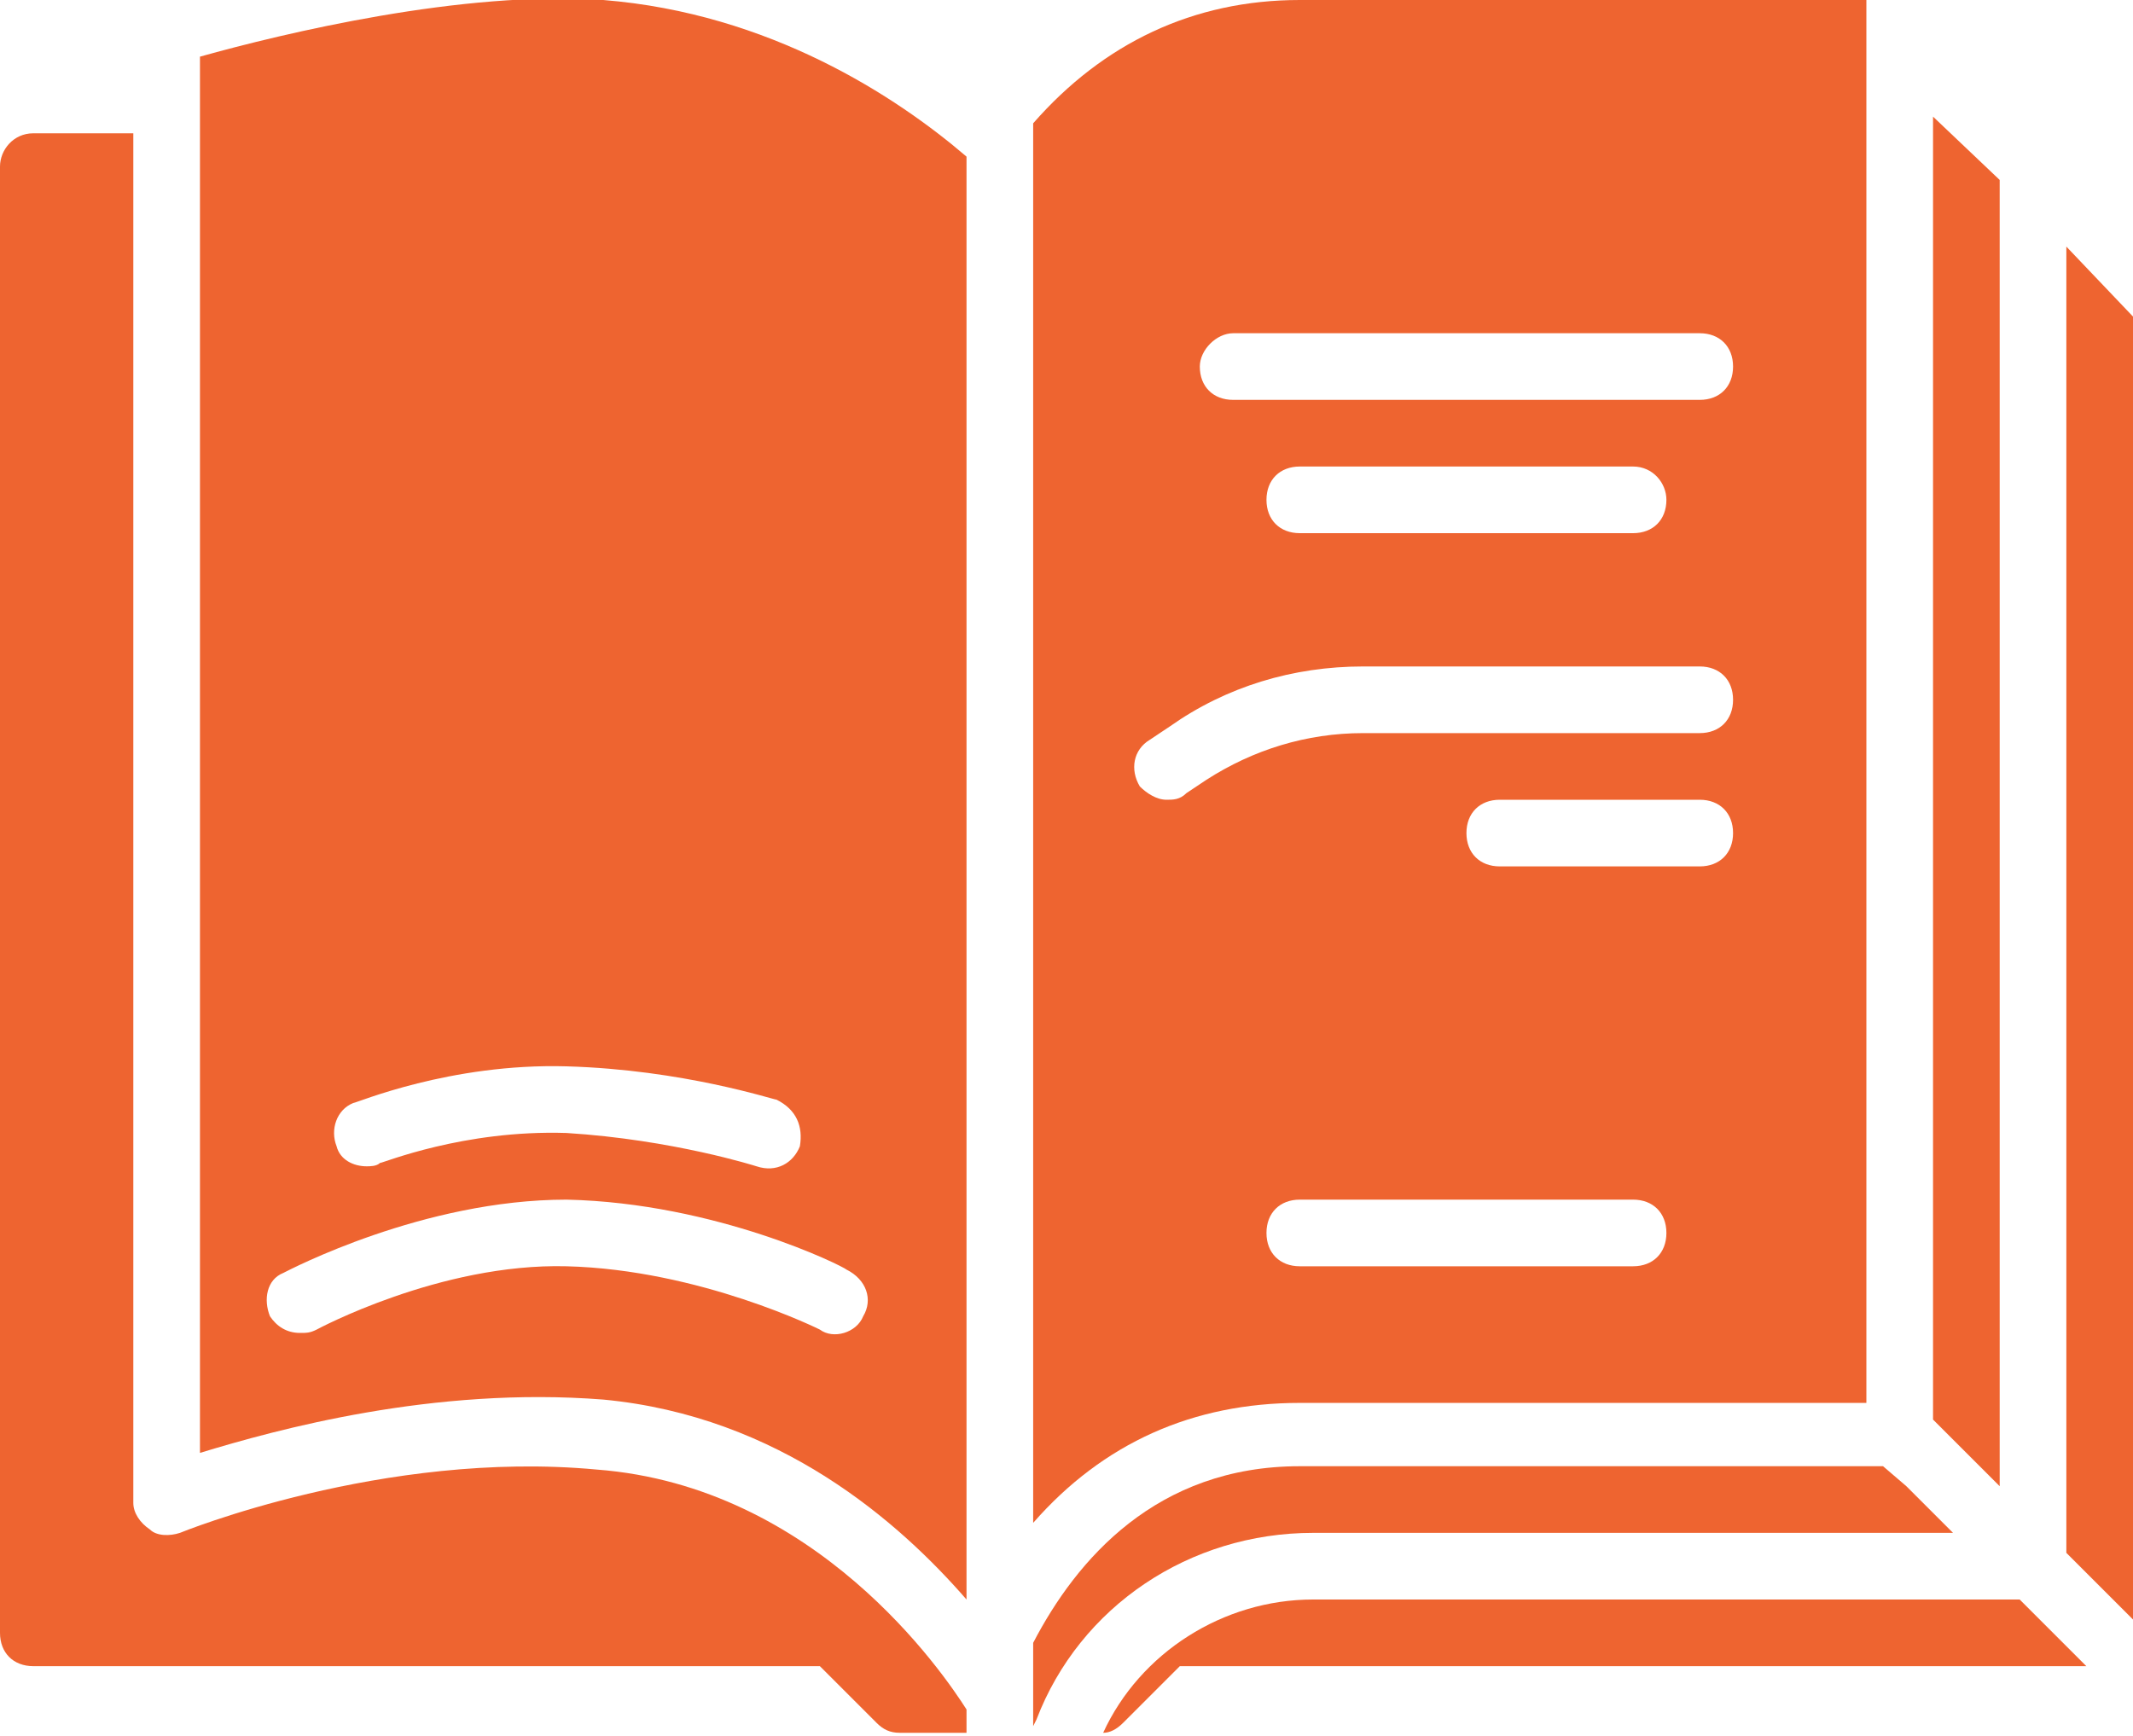
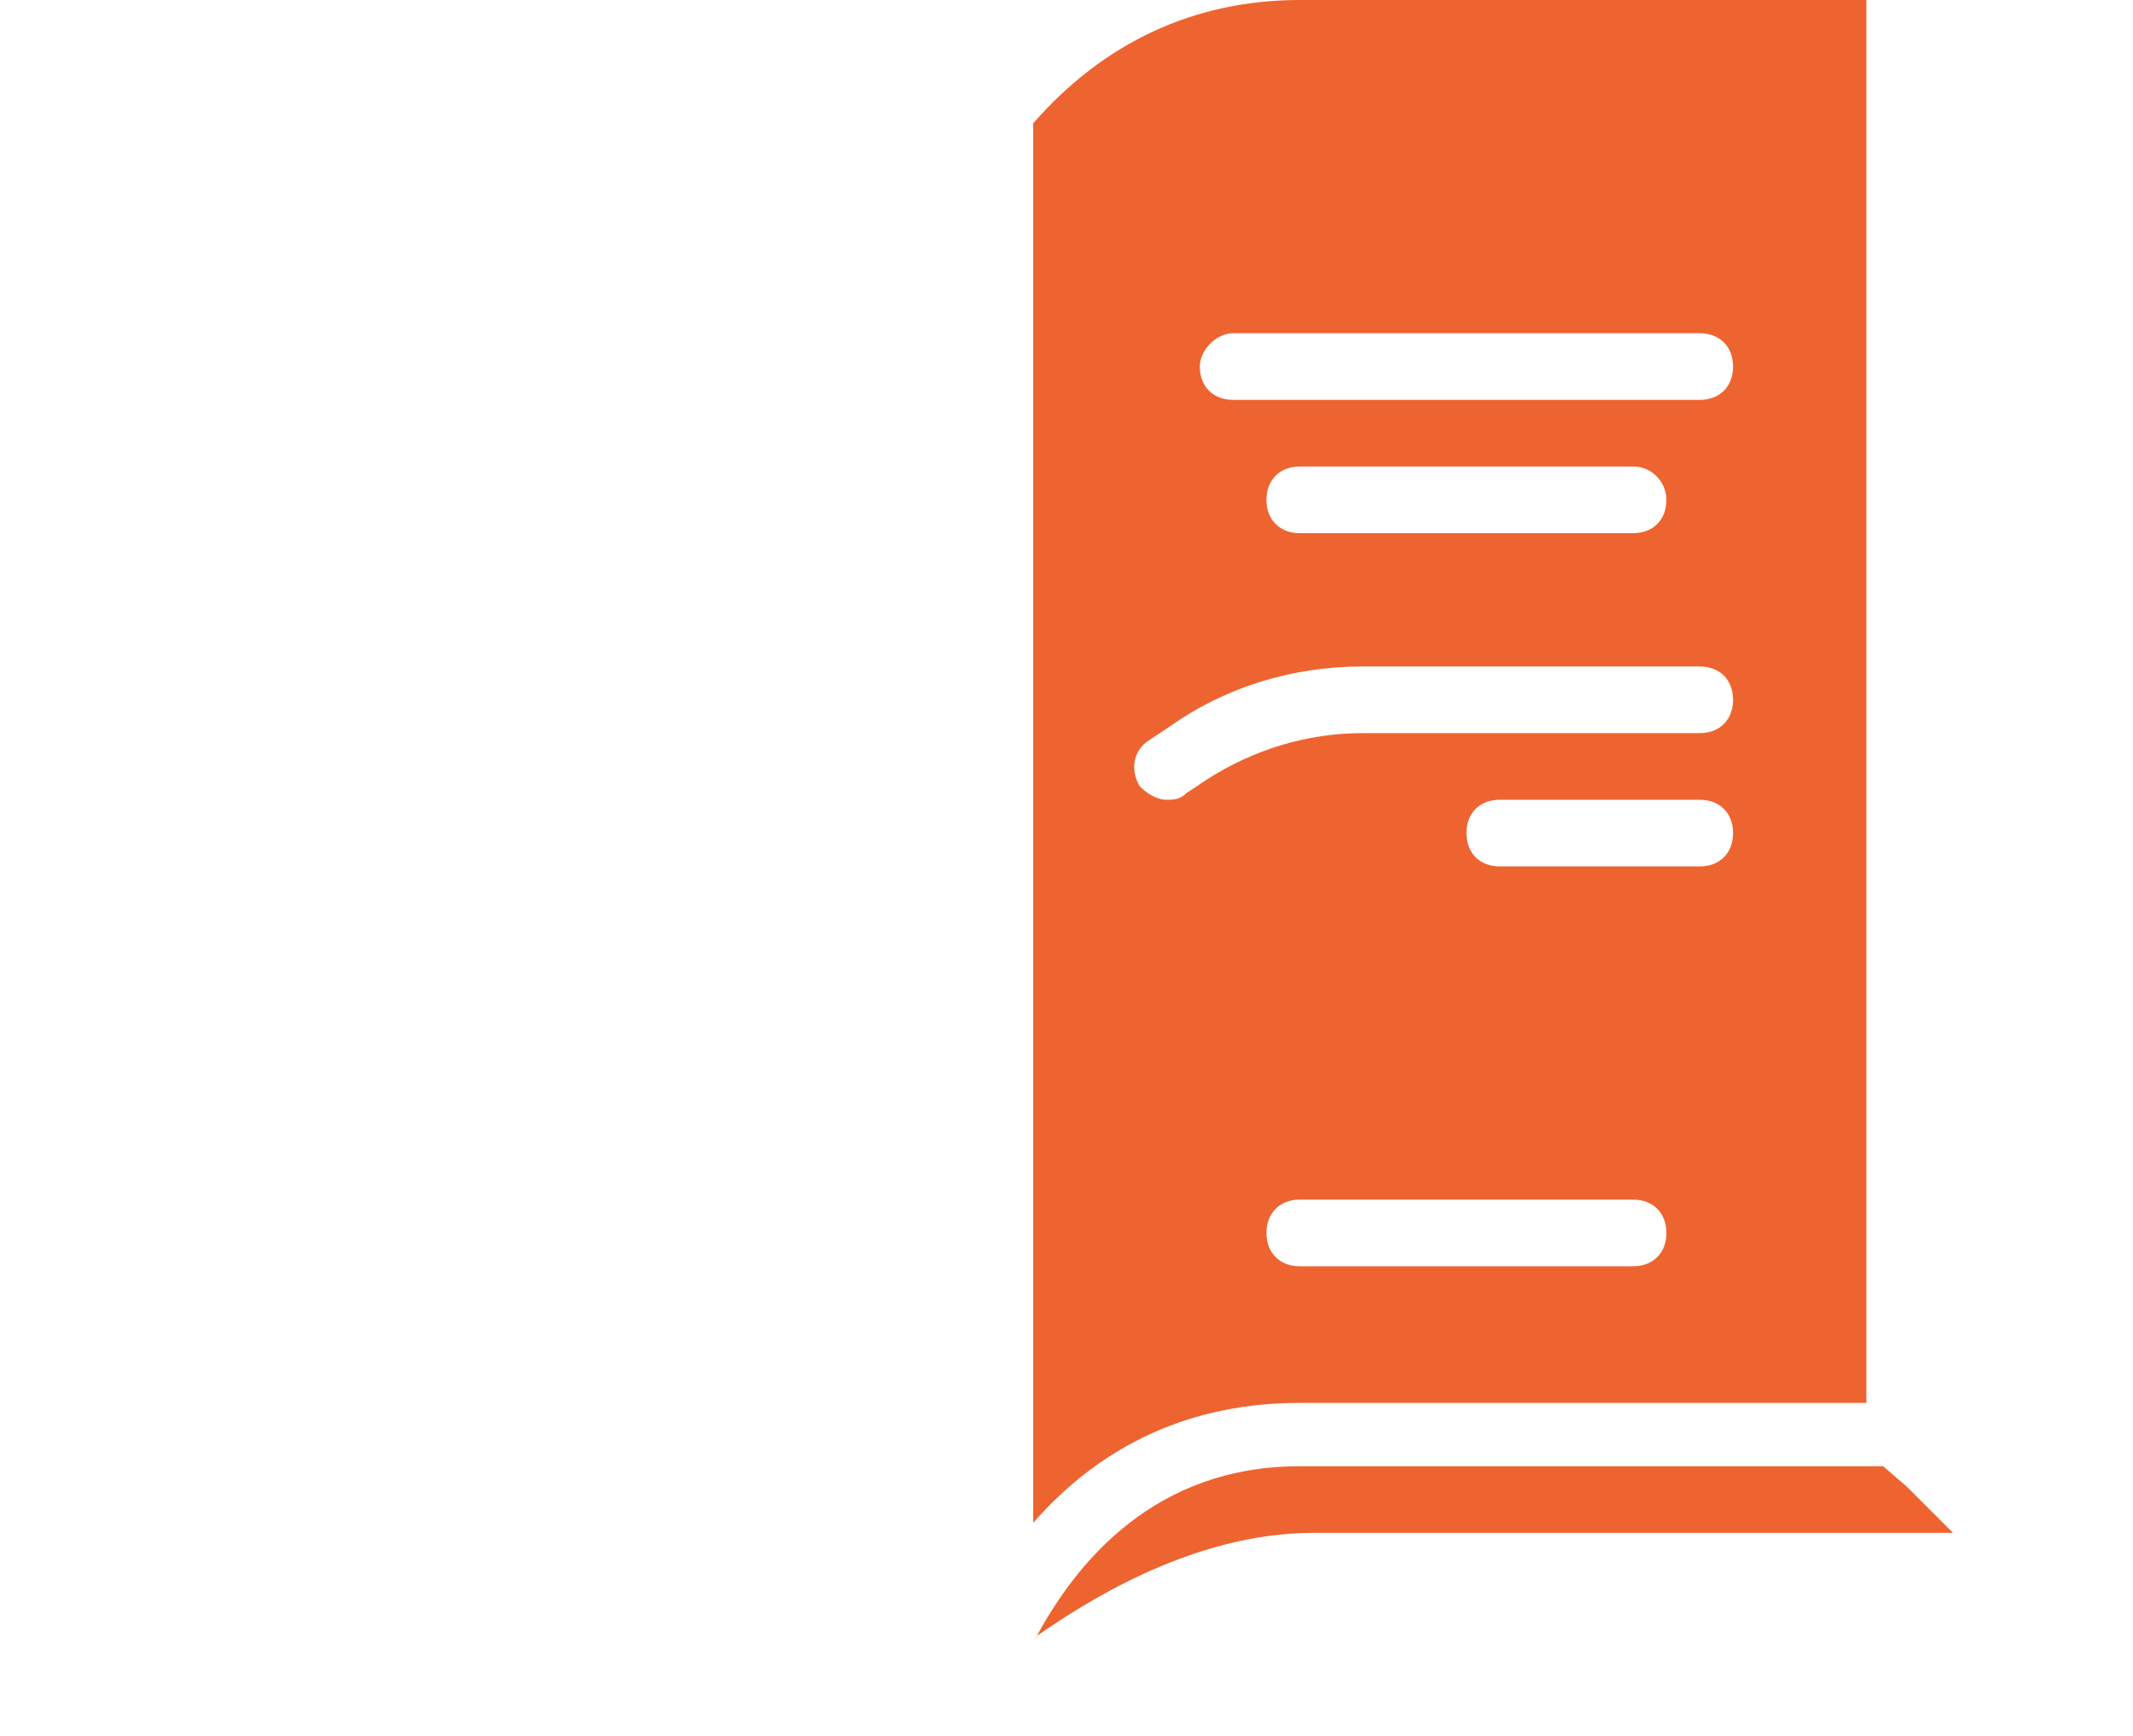
<svg xmlns="http://www.w3.org/2000/svg" version="1.1" id="Layer_1" x="0px" y="0px" viewBox="0 0 64 52.1" style="enable-background:new 0 0 64 52.1;" xml:space="preserve">
  <style type="text/css">
	.st0{fill:#EE6430;}
</style>
  <g>
-     <path class="st0" d="M6,1.7v41.9c2.3-0.7,7-2,12.1-1.6C23.4,42.5,27,45.7,29,48V4.7C26.9,2.9,23.1,0.4,18.1,0C13.9-0.3,8.5,1,6,1.7   z M25.9,39.5c-0.2,0.5-0.9,0.7-1.3,0.4c0,0-3.6-1.8-7.6-1.9c-3.8-0.1-7.5,1.9-7.5,1.9C9.3,40,9.2,40,9,40c-0.4,0-0.7-0.2-0.9-0.5   C7.9,39,8,38.4,8.5,38.2C8.7,38.1,12.7,36,17,36c4.5,0.1,8.3,2,8.4,2.1C26,38.4,26.2,39,25.9,39.5z M24,34.4   c-0.2,0.5-0.7,0.8-1.3,0.6c0,0-2.5-0.8-5.7-1c-3.1-0.1-5.5,0.9-5.6,0.9C11.3,35,11.1,35,11,35c-0.4,0-0.8-0.2-0.9-0.6   c-0.2-0.5,0-1.1,0.5-1.3c0.1,0,2.9-1.2,6.4-1.1c3.5,0.1,6.2,1,6.3,1C23.9,33.3,24.1,33.8,24,34.4z" />
    <path class="st0" d="M39,42.1h17V0H39c-3.2,0-5.9,1.3-8,3.7v42C33.1,43.3,35.8,42.1,39,42.1z M49,38H39c-0.6,0-1-0.4-1-1   c0-0.6,0.4-1,1-1h10c0.6,0,1,0.4,1,1C50,37.6,49.6,38,49,38z M51,26h-6c-0.6,0-1-0.4-1-1c0-0.6,0.4-1,1-1h6c0.6,0,1,0.4,1,1   C52,25.6,51.6,26,51,26z M37,10h14c0.6,0,1,0.4,1,1c0,0.6-0.4,1-1,1H37c-0.6,0-1-0.4-1-1C36,10.5,36.5,10,37,10z M50,15   c0,0.6-0.4,1-1,1H39c-0.6,0-1-0.4-1-1c0-0.6,0.4-1,1-1h10C49.6,14,50,14.5,50,15z M34.5,22.2l0.6-0.4c1.7-1.2,3.7-1.8,5.8-1.8H51   c0.6,0,1,0.4,1,1s-0.4,1-1,1H40.9c-1.7,0-3.3,0.5-4.7,1.4l-0.6,0.4C35.4,24,35.2,24,35,24c-0.3,0-0.6-0.2-0.8-0.4   C33.9,23.1,34,22.5,34.5,22.2z" />
-     <path class="st0" d="M17.9,44.1C11.5,43.5,5.4,46,5.4,46c-0.3,0.1-0.7,0.1-0.9-0.1C4.2,45.7,4,45.4,4,45.1V4H1C0.4,4,0,4.5,0,5v44   c0,0.6,0.4,1,1,1h23.6l1.7,1.7c0.2,0.2,0.4,0.3,0.7,0.3h2v-0.7C28.3,50.2,24.5,44.6,17.9,44.1z" />
-     <polygon class="st0" points="60,5.4 58,3.5 58,42.6 60,44.6  " />
-     <polygon class="st0" points="62,7.4 62,46.6 64,48.6 64,9.5  " />
-     <path class="st0" d="M39.4,46h19.2l-1.4-1.4l-0.7-0.6H39c-4.3,0-6.7,2.8-8,5.3v2.5l0.1-0.2C32.4,48.2,35.7,46,39.4,46z" />
-     <path class="st0" d="M39.4,48c-2.7,0-5.2,1.6-6.3,4c0.2,0,0.4-0.1,0.6-0.3l1.7-1.7h27.2l-2-2H39.4z" />
+     <path class="st0" d="M39.4,46h19.2l-1.4-1.4l-0.7-0.6H39c-4.3,0-6.7,2.8-8,5.3l0.1-0.2C32.4,48.2,35.7,46,39.4,46z" />
  </g>
</svg>